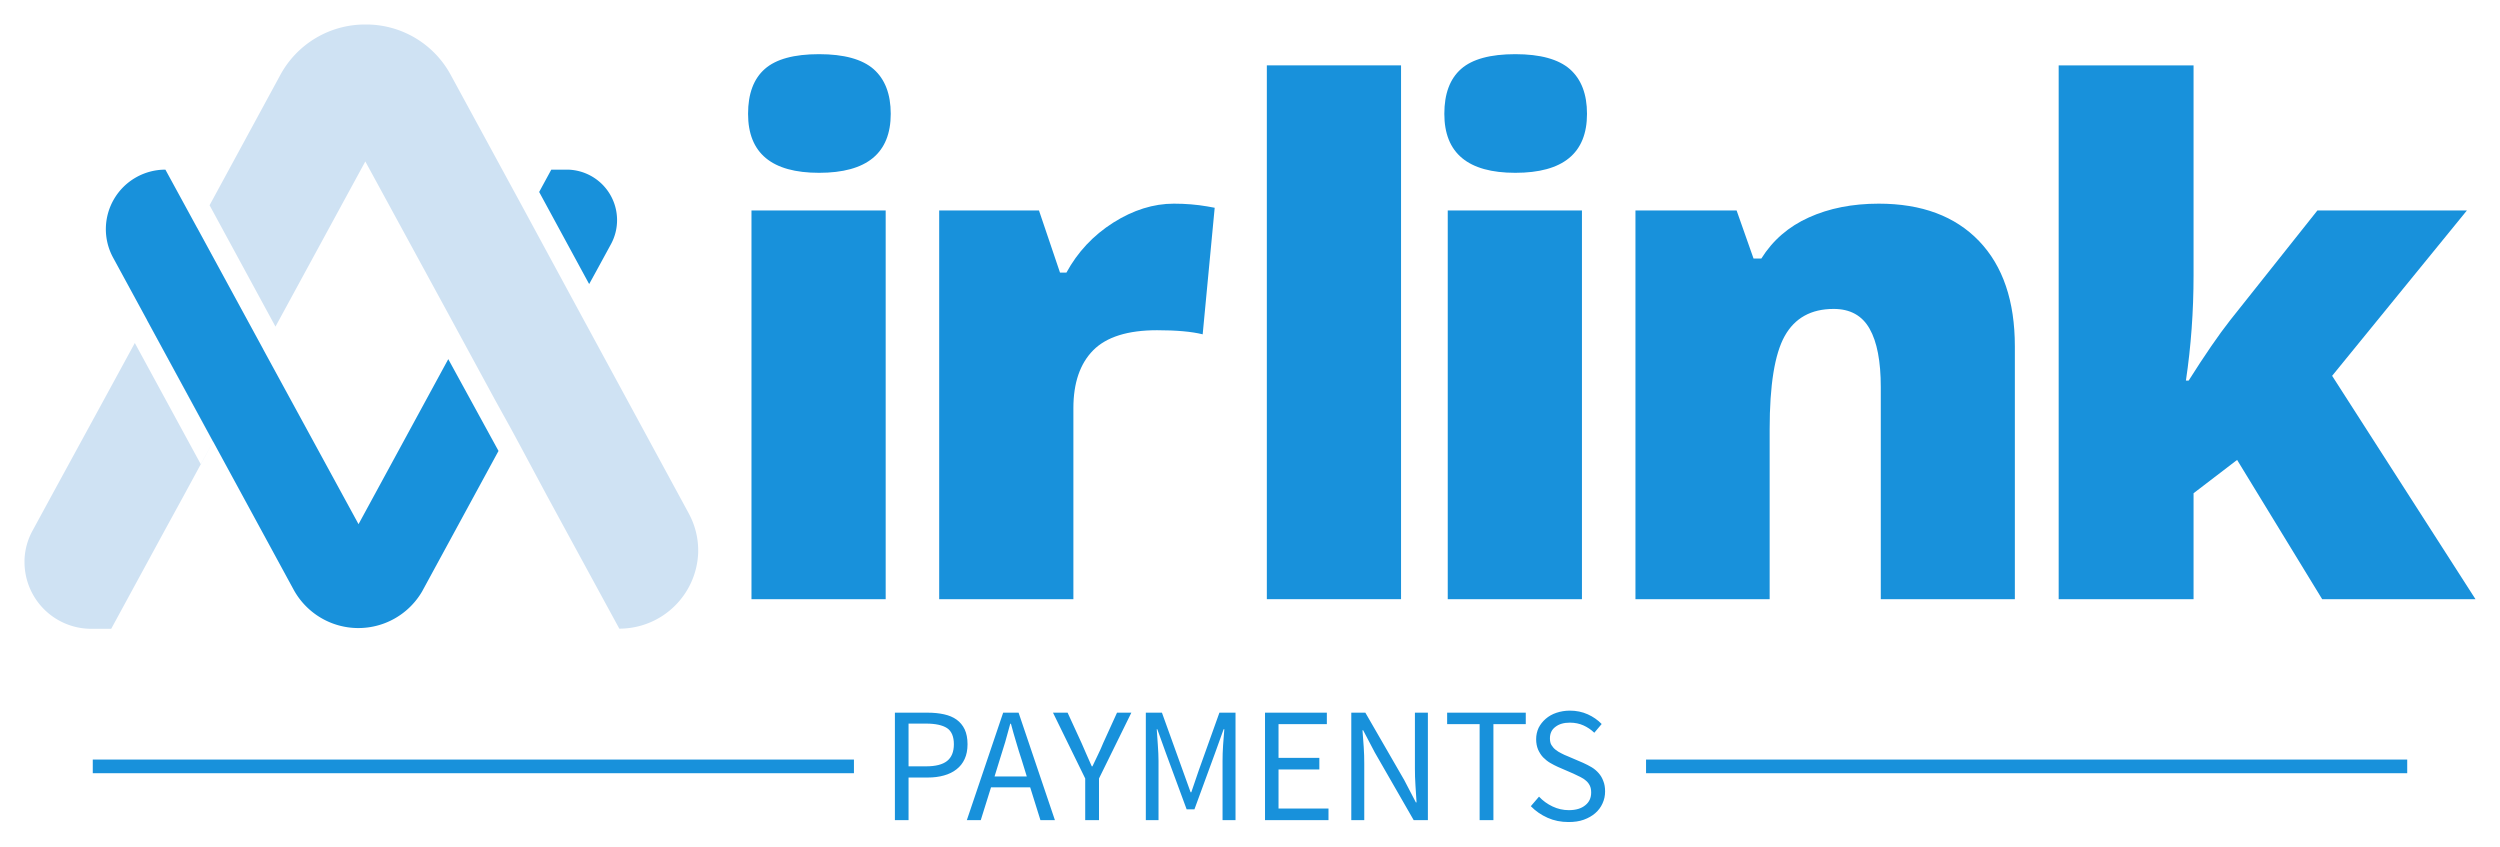
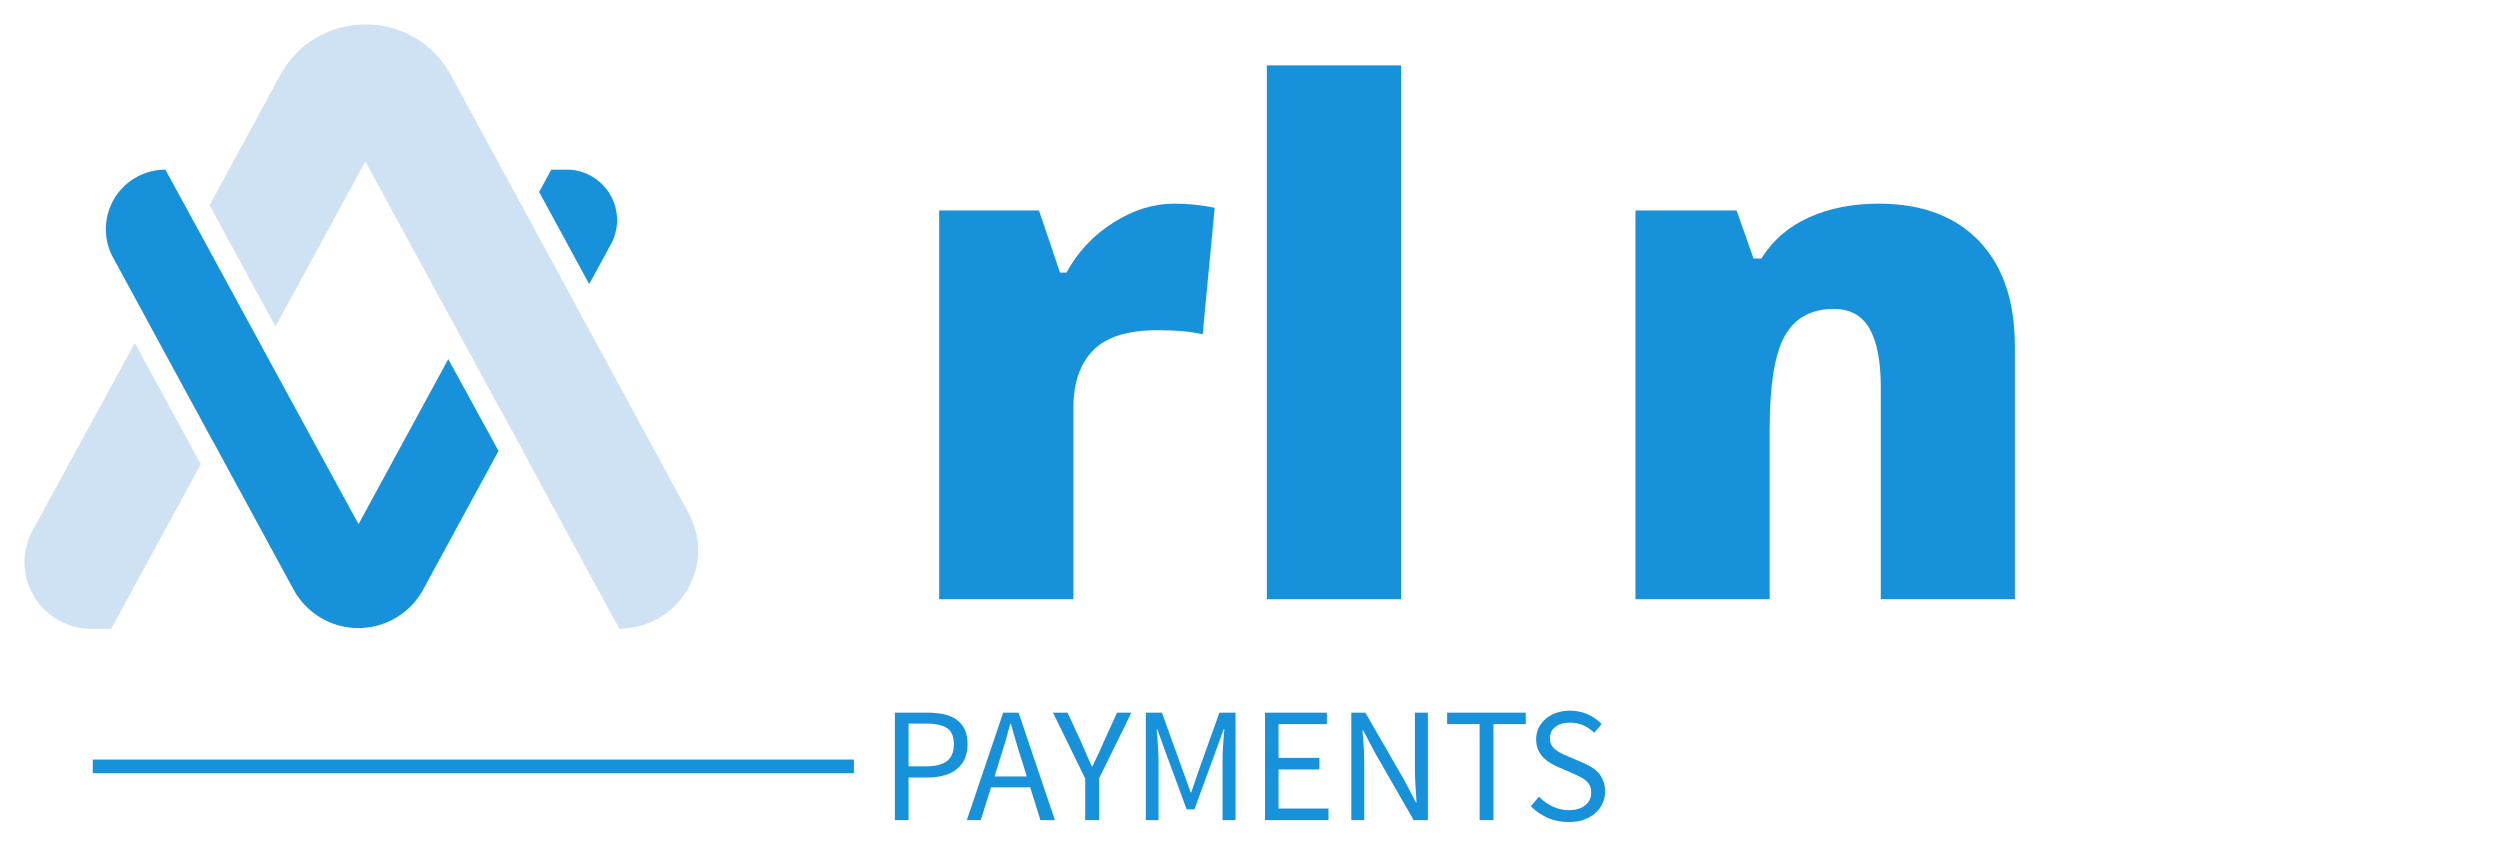
<svg xmlns="http://www.w3.org/2000/svg" version="1.0" x="0" y="0" width="2400" height="812.69" viewBox="78.441 93.996 183.119 62.008" preserveAspectRatio="xMidYMid meet" color-interpolation-filters="sRGB">
  <g>
    <defs>
      <linearGradient id="92" x1="0%" y1="0%" x2="100%" y2="0%">
        <stop offset="0%" stop-color="#fa71cd" />
        <stop offset="100%" stop-color="#9b59b6" />
      </linearGradient>
      <linearGradient id="93" x1="0%" y1="0%" x2="100%" y2="0%">
        <stop offset="0%" stop-color="#f9d423" />
        <stop offset="100%" stop-color="#f83600" />
      </linearGradient>
      <linearGradient id="94" x1="0%" y1="0%" x2="100%" y2="0%">
        <stop offset="0%" stop-color="#0064d2" />
        <stop offset="100%" stop-color="#1cb0f6" />
      </linearGradient>
      <linearGradient id="95" x1="0%" y1="0%" x2="100%" y2="0%">
        <stop offset="0%" stop-color="#f00978" />
        <stop offset="100%" stop-color="#3f51b1" />
      </linearGradient>
      <linearGradient id="96" x1="0%" y1="0%" x2="100%" y2="0%">
        <stop offset="0%" stop-color="#7873f5" />
        <stop offset="100%" stop-color="#ec77ab" />
      </linearGradient>
      <linearGradient id="97" x1="0%" y1="0%" x2="100%" y2="0%">
        <stop offset="0%" stop-color="#f9d423" />
        <stop offset="100%" stop-color="#e14fad" />
      </linearGradient>
      <linearGradient id="98" x1="0%" y1="0%" x2="100%" y2="0%">
        <stop offset="0%" stop-color="#009efd" />
        <stop offset="100%" stop-color="#2af598" />
      </linearGradient>
      <linearGradient id="99" x1="0%" y1="0%" x2="100%" y2="0%">
        <stop offset="0%" stop-color="#ffcc00" />
        <stop offset="100%" stop-color="#00b140" />
      </linearGradient>
      <linearGradient id="100" x1="0%" y1="0%" x2="100%" y2="0%">
        <stop offset="0%" stop-color="#d51007" />
        <stop offset="100%" stop-color="#ff8177" />
      </linearGradient>
      <linearGradient id="102" x1="0%" y1="0%" x2="100%" y2="0%">
        <stop offset="0%" stop-color="#a2b6df" />
        <stop offset="100%" stop-color="#0c3483" />
      </linearGradient>
      <linearGradient id="103" x1="0%" y1="0%" x2="100%" y2="0%">
        <stop offset="0%" stop-color="#7ac5d8" />
        <stop offset="100%" stop-color="#eea2a2" />
      </linearGradient>
      <linearGradient id="104" x1="0%" y1="0%" x2="100%" y2="0%">
        <stop offset="0%" stop-color="#00ecbc" />
        <stop offset="100%" stop-color="#007adf" />
      </linearGradient>
      <linearGradient id="105" x1="0%" y1="0%" x2="100%" y2="0%">
        <stop offset="0%" stop-color="#b88746" />
        <stop offset="100%" stop-color="#fdf5a6" />
      </linearGradient>
    </defs>
    <g fill="#1891db" class="iconlinesvg-g iconlinesvg" transform="translate(80.236,95.791)">
      <g class="tp-name" transform="translate(0,0)">
        <g transform="translate(0, 0)">
          <g>
            <g class="imagesvg">
              <g>
-                 <rect fill="#1891db" fill-opacity="0" stroke-width="2" x="0" y="0" width="49.346" height="44.261" class="image-rect" />
                <svg x="0" y="0" width="49.346" height="44.261" filtersec="colorsb9205226289" class="image-svg-svg primary" style="overflow: visible;">
                  <svg viewBox="-3.4318853181503073e-7 -0 111.03 99.59">
                    <g fill-rule="evenodd">
                      <path d="M28.46 33.53l10.88 20L34.75 62l-3.68 6.75-4.85 8.94-3.12 5.7-8.81 16.2h-3.61A11 11 0 0 1 0 88.67v-.48a10.83 10.83 0 0 1 1.34-4.8l3.12-5.74L13 62l5.18-9.51 10.88 20 2-3.71-10.85-20zM56.21 0h.34a15.84 15.84 0 0 1 13.73 8.37l12.15 22.34.35.65L91 46.53l18.45 34 .2.39a12.71 12.71 0 0 1 1.38 5.69V87a13 13 0 0 1-13 12.57l-8.82-16.2-3.12-5.74-4.19-7.82-.9-1.67-.85-1.57L77.62 62l-5.75-10.59-1.78-3.28-13.92-25.56-14.81 27.22-10.86-20L42.13 8.37A15.87 15.87 0 0 1 56.21 0z" fill="#cfe2f3" />
                      <path d="M23.22 23.92l5.24 9.61 10.88 20 15.71 28.82 14.79-27.2 8.28 15.13L65.7 93.12l-.15.28a12.16 12.16 0 0 1-21.21-.28L31.07 68.71 14.6 38.42a9.81 9.81 0 0 1 8.62-14.5zm66.12 0h.25a8.32 8.32 0 0 1 7.06 12.29l-2.37 4.35-1.22 2.22-8.24-15.18 2-3.68z" fill="#1891db" />
                    </g>
                  </svg>
                </svg>
              </g>
            </g>
          </g>
        </g>
        <g transform="translate(53, 2.168)">
          <g fill="#1891db" transform="scale(1)">
-             <path d="M13.27-28.47L13.27 0L3.44 0L3.44-28.47L13.27-28.47ZM3.19-35.55L3.19-35.55Q3.19-37.76 4.42-38.84Q5.65-39.92 8.39-39.92L8.39-39.92Q11.13-39.92 12.39-38.82Q13.64-37.71 13.64-35.55L13.64-35.55Q13.64-31.23 8.39-31.23L8.39-31.23Q3.19-31.23 3.19-35.55Z" transform="translate(-3.191, 39.925)" />
-           </g>
+             </g>
        </g>
        <g transform="translate(67, 2.168)">
          <g fill="#1891db" transform="scale(1)">
            <path d="M20.58-28.97L20.58-28.97Q21.86-28.97 23.02-28.77L23.02-28.77L23.57-28.67L22.69-19.40Q21.48-19.70 19.35-19.70L19.35-19.70Q16.13-19.70 14.67-18.23Q13.22-16.76 13.22-13.99L13.22-13.99L13.22 0L3.39 0L3.39-28.47L10.70-28.47L12.24-23.92L12.71-23.92Q13.94-26.18 16.14-27.58Q18.34-28.97 20.58-28.97Z" transform="translate(-3.392, 39.925)" />
          </g>
        </g>
        <g transform="translate(91, 2.168)">
          <g fill="#1891db" transform="scale(1)">
            <path d="M13.22-39.10L13.22 0L3.39 0L3.39-39.10L13.22-39.10Z" transform="translate(-3.392, 39.925)" />
          </g>
        </g>
        <g transform="translate(104, 2.168)">
          <g fill="#1891db" transform="scale(1)">
-             <path d="M13.27-28.47L13.27 0L3.44 0L3.44-28.47L13.27-28.47ZM3.19-35.55L3.19-35.55Q3.19-37.76 4.42-38.84Q5.65-39.92 8.39-39.92L8.39-39.92Q11.13-39.92 12.39-38.82Q13.64-37.71 13.64-35.55L13.64-35.55Q13.64-31.23 8.39-31.23L8.39-31.23Q3.19-31.23 3.19-35.55Z" transform="translate(-3.191, 39.925)" />
-           </g>
+             </g>
        </g>
        <g transform="translate(118, 2.168)">
          <g fill="#1891db" transform="scale(1)">
            <path d="M31.18 0L21.36 0L21.36-15.53Q21.36-18.37 20.54-19.81Q19.72-21.26 17.91-21.26L17.91-21.26Q15.43-21.26 14.32-19.27Q13.22-17.29 13.22-12.46L13.22-12.46L13.22 0L3.39 0L3.39-28.47L10.80-28.47L12.04-24.95L12.61-24.95Q13.87-26.96 16.09-27.96Q18.32-28.97 21.21-28.97L21.21-28.97Q25.93-28.97 28.56-26.23Q31.18-23.49 31.18-18.52L31.18-18.52L31.18 0Z" transform="translate(-3.392, 39.925)" />
          </g>
        </g>
        <g transform="translate(149, 2.168)">
          <g fill="#1891db" transform="scale(1)">
-             <path d="M12.71-16.01L12.91-16.01Q14.70-18.84 15.95-20.43L15.95-20.43L22.34-28.47L33.29-28.47L23.42-16.36L33.92 0L22.69 0L16.46-10.20L13.27-7.76L13.27 0L3.39 0L3.39-39.10L13.27-39.10L13.27-23.72Q13.27-19.77 12.71-16.01L12.71-16.01Z" transform="translate(-3.392, 39.925)" />
-           </g>
+             </g>
        </g>
      </g>
      <g fill-rule="" class="tp-slogan" fill="#1891db" transform="translate(5,50.261)">
        <rect x="0" height="1" y="3.58" width="55.754" />
-         <rect height="1" y="3.58" width="55.754" x="113.774" />
        <g transform="translate(58.754,0)">
          <g transform="scale(1)">
            <path d="M1.08-7.87L1.08 0L2.08 0L2.08-3.12L3.49-3.12C3.92-3.12 4.32-3.17 4.67-3.27C5.03-3.37 5.34-3.52 5.59-3.72C5.85-3.92 6.05-4.17 6.19-4.48C6.33-4.78 6.40-5.14 6.40-5.56C6.40-5.99 6.33-6.35 6.19-6.65C6.05-6.94 5.85-7.18 5.60-7.36C5.35-7.54 5.04-7.67 4.68-7.75C4.32-7.83 3.92-7.87 3.49-7.87ZM3.37-3.94L2.08-3.94L2.08-7.07L3.37-7.07C4.05-7.07 4.56-6.96 4.90-6.74C5.23-6.52 5.40-6.12 5.40-5.56C5.40-5.00 5.23-4.59 4.90-4.33C4.57-4.07 4.06-3.94 3.37-3.94ZM10.74-3.20L8.38-3.20L8.75-4.40C8.89-4.84 9.03-5.28 9.16-5.72C9.28-6.15 9.41-6.60 9.53-7.06L9.58-7.06C9.70-6.60 9.83-6.15 9.96-5.72C10.09-5.28 10.22-4.84 10.37-4.40ZM10.99-2.40L11.74 0L12.80 0L10.14-7.87L9.01-7.87L6.35 0L7.37 0L8.12-2.40ZM15.02-3.05L15.02 0L16.03 0L16.03-3.05L18.40-7.87L17.35-7.87L16.34-5.65C16.22-5.36 16.10-5.08 15.96-4.80C15.82-4.52 15.69-4.23 15.55-3.94L15.50-3.94C15.37-4.23 15.24-4.52 15.12-4.80C15-5.08 14.88-5.36 14.75-5.65L13.73-7.87L12.66-7.87ZM19.46-7.87L19.46 0L20.39 0L20.39-4.33C20.39-4.68 20.37-5.07 20.34-5.50C20.31-5.92 20.28-6.31 20.26-6.66L20.30-6.66L20.93-4.91L22.45-0.79L23.02-0.79L24.53-4.91L25.16-6.66L25.21-6.66C25.18-6.31 25.15-5.92 25.12-5.50C25.09-5.07 25.08-4.68 25.08-4.33L25.08 0L26.03 0L26.03-7.87L24.85-7.87L23.34-3.65L22.79-2.04L22.74-2.04L22.16-3.65L20.64-7.87ZM28.19-7.87L28.19 0L32.84 0L32.84-0.85L29.18-0.85L29.18-3.71L32.17-3.71L32.17-4.56L29.18-4.56L29.18-7.03L32.72-7.03L32.72-7.87ZM34.51-7.87L34.51 0L35.46 0L35.46-4.12C35.46-4.53 35.45-4.95 35.42-5.36C35.39-5.77 35.36-6.18 35.33-6.58L35.38-6.58L36.23-4.96L39.08 0L40.12 0L40.12-7.87L39.17-7.87L39.17-3.80C39.17-3.39 39.18-2.97 39.21-2.54C39.24-2.11 39.26-1.70 39.29-1.30L39.24-1.30L38.39-2.93L35.54-7.87ZM43.91-7.03L43.91 0L44.92 0L44.92-7.03L47.29-7.03L47.29-7.87L41.53-7.87L41.53-7.03ZM48.26-1.72L47.66-1.02C48.01-0.66 48.42-0.38 48.89-0.17C49.36 0.04 49.87 0.14 50.42 0.14C50.84 0.14 51.21 0.09 51.54-0.03C51.87-0.15 52.15-0.31 52.38-0.51C52.61-0.71 52.79-0.95 52.91-1.22C53.04-1.50 53.10-1.79 53.10-2.10C53.10-2.39 53.06-2.64 52.97-2.86C52.89-3.08 52.78-3.27 52.63-3.44C52.49-3.60 52.32-3.75 52.12-3.87C51.92-3.99 51.70-4.10 51.48-4.20L50.36-4.68C50.20-4.74 50.05-4.81 49.90-4.89C49.74-4.97 49.60-5.05 49.48-5.15C49.35-5.25 49.25-5.37 49.17-5.50C49.09-5.63 49.06-5.80 49.06-5.99C49.06-6.35 49.19-6.63 49.46-6.83C49.73-7.04 50.08-7.14 50.52-7.14C50.89-7.14 51.22-7.07 51.51-6.94C51.80-6.81 52.07-6.63 52.31-6.40L52.85-7.04C52.57-7.33 52.23-7.57 51.83-7.75C51.43-7.93 50.99-8.02 50.52-8.02C50.16-8.02 49.83-7.96 49.53-7.86C49.23-7.76 48.97-7.61 48.75-7.42C48.53-7.23 48.36-7.01 48.23-6.76C48.11-6.50 48.05-6.22 48.05-5.93C48.05-5.64 48.10-5.39 48.19-5.17C48.29-4.95 48.41-4.76 48.56-4.60C48.72-4.44 48.89-4.30 49.08-4.19C49.27-4.08 49.46-3.98 49.64-3.90L50.77-3.41C50.96-3.32 51.13-3.24 51.29-3.16C51.45-3.08 51.59-2.99 51.70-2.89C51.82-2.79 51.91-2.67 51.98-2.53C52.05-2.39 52.08-2.22 52.08-2.02C52.08-1.63 51.94-1.32 51.65-1.09C51.36-0.85 50.96-0.73 50.44-0.73C50.03-0.73 49.63-0.82 49.25-1.00C48.87-1.18 48.54-1.42 48.26-1.72Z" transform="translate(-1.08, 8.016)" />
          </g>
        </g>
      </g>
    </g>
    <defs v-gra="od" />
  </g>
</svg>